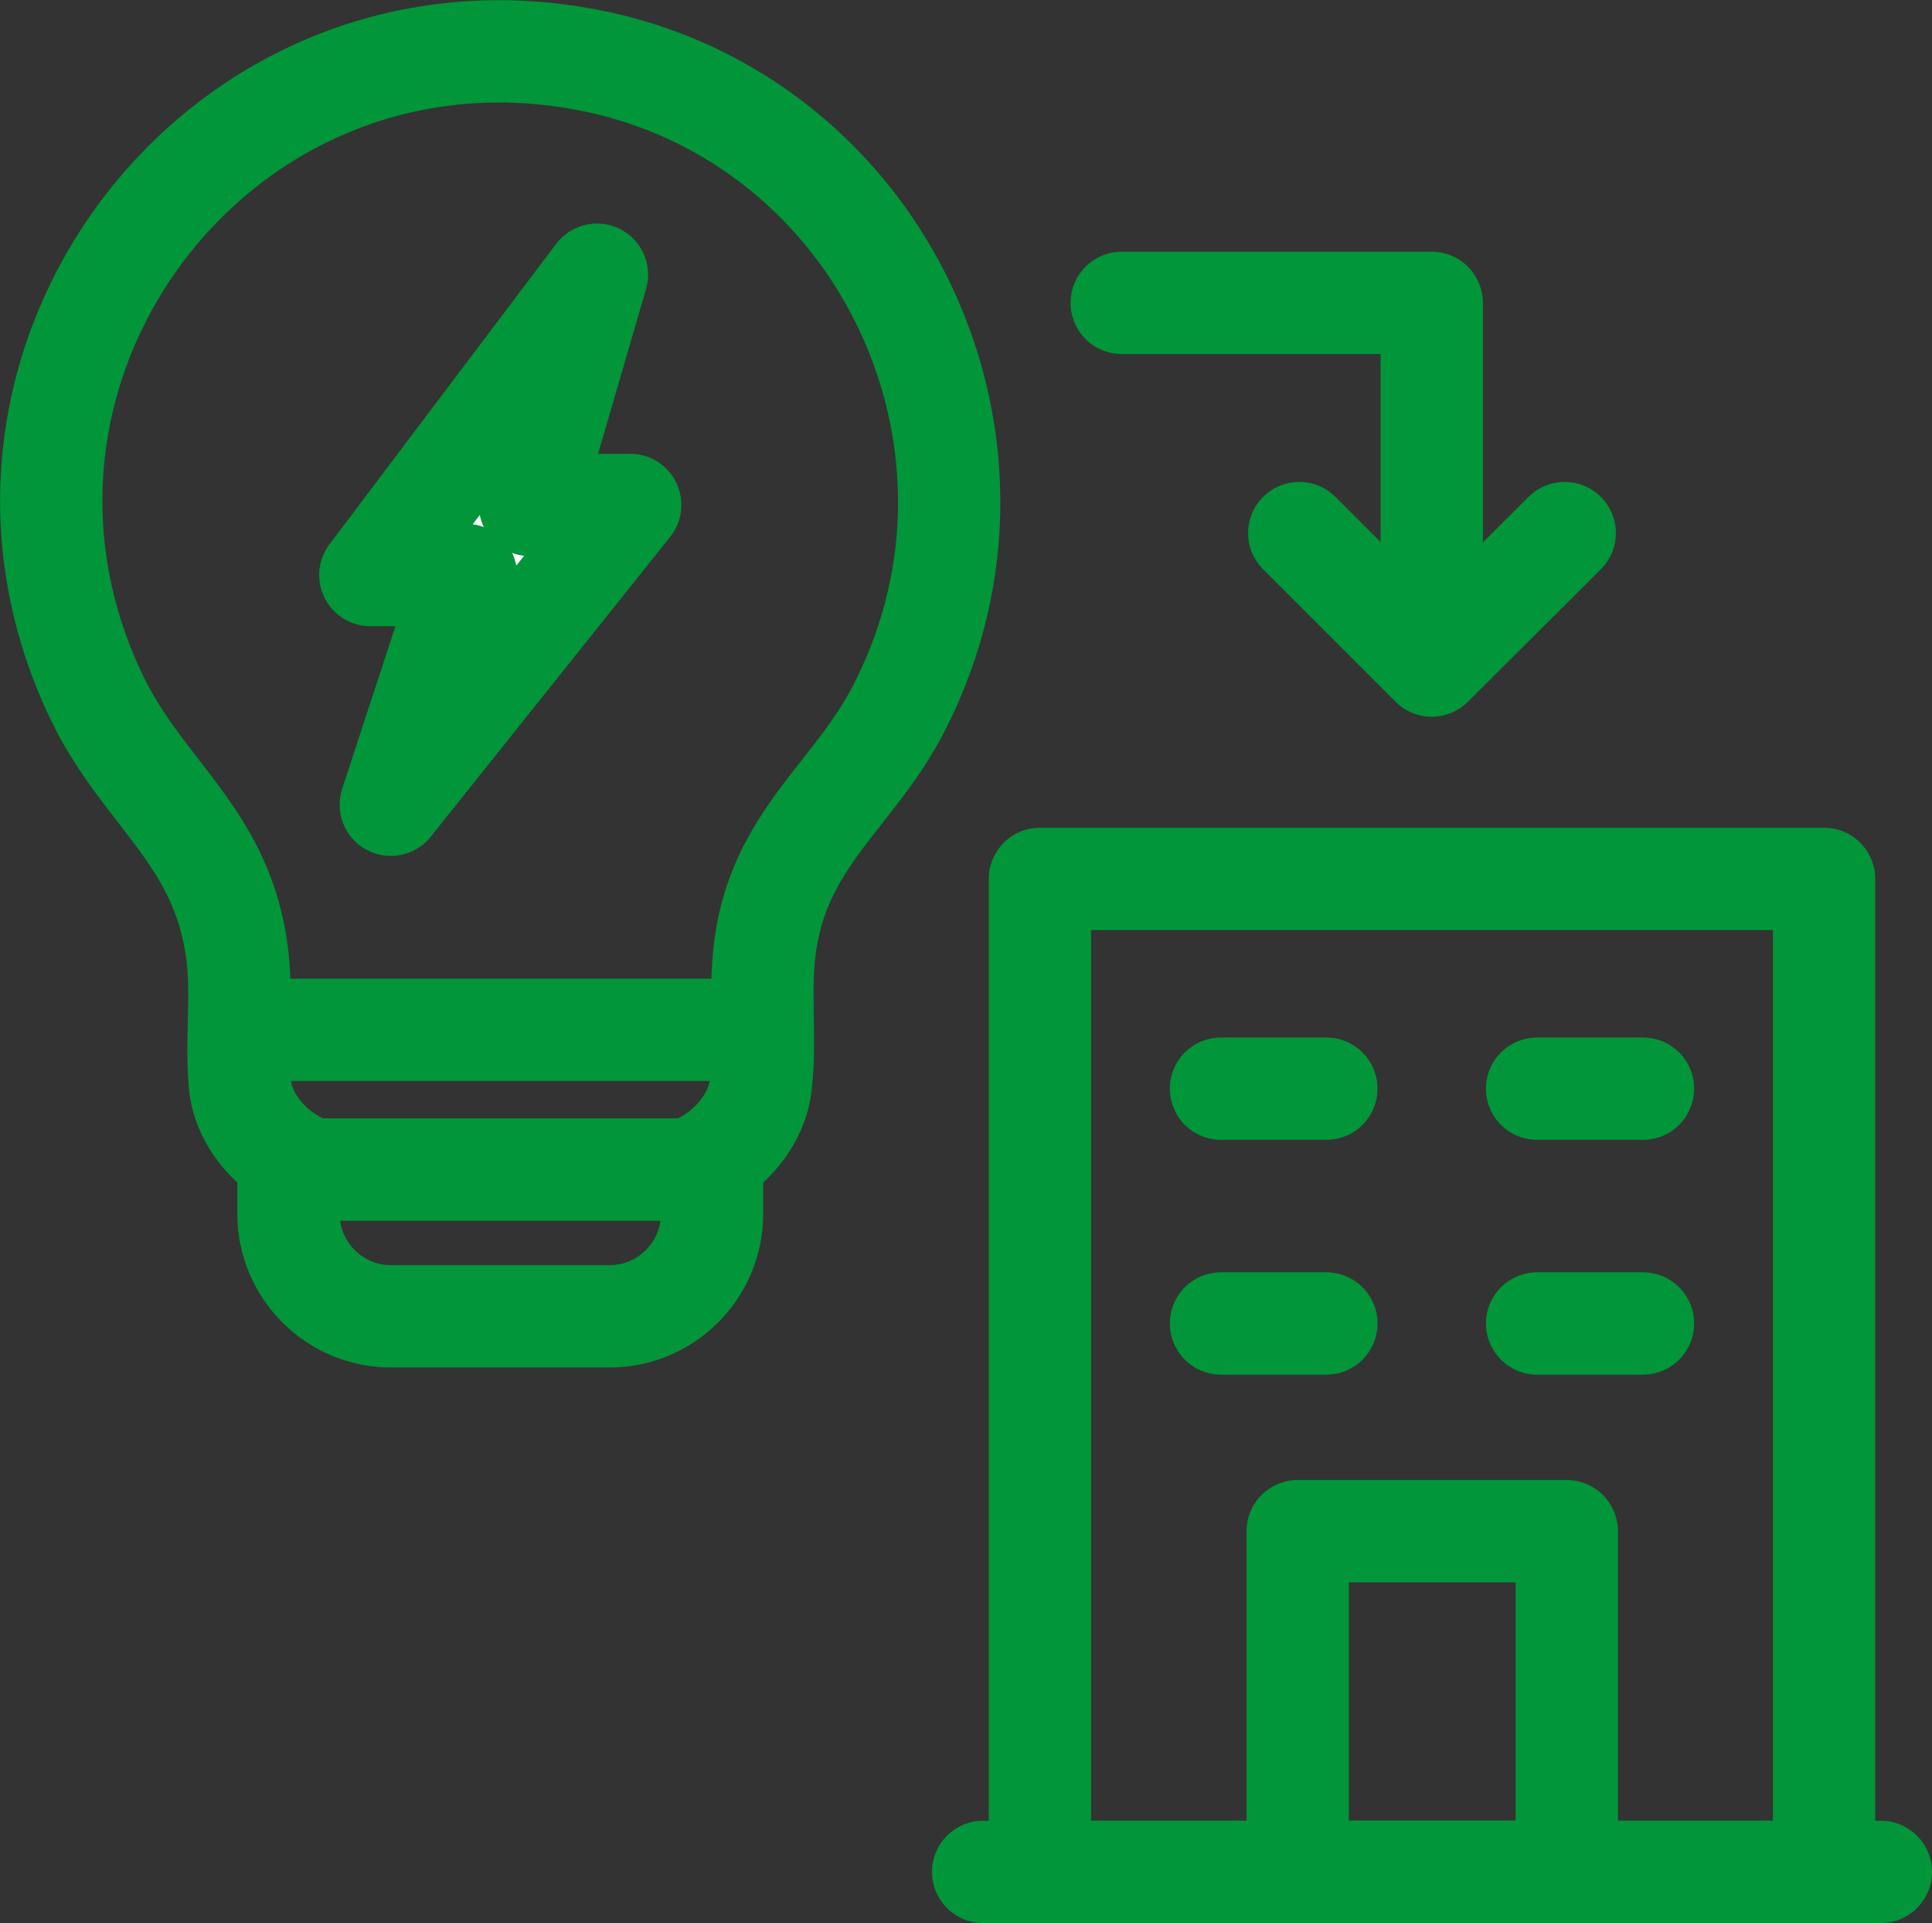
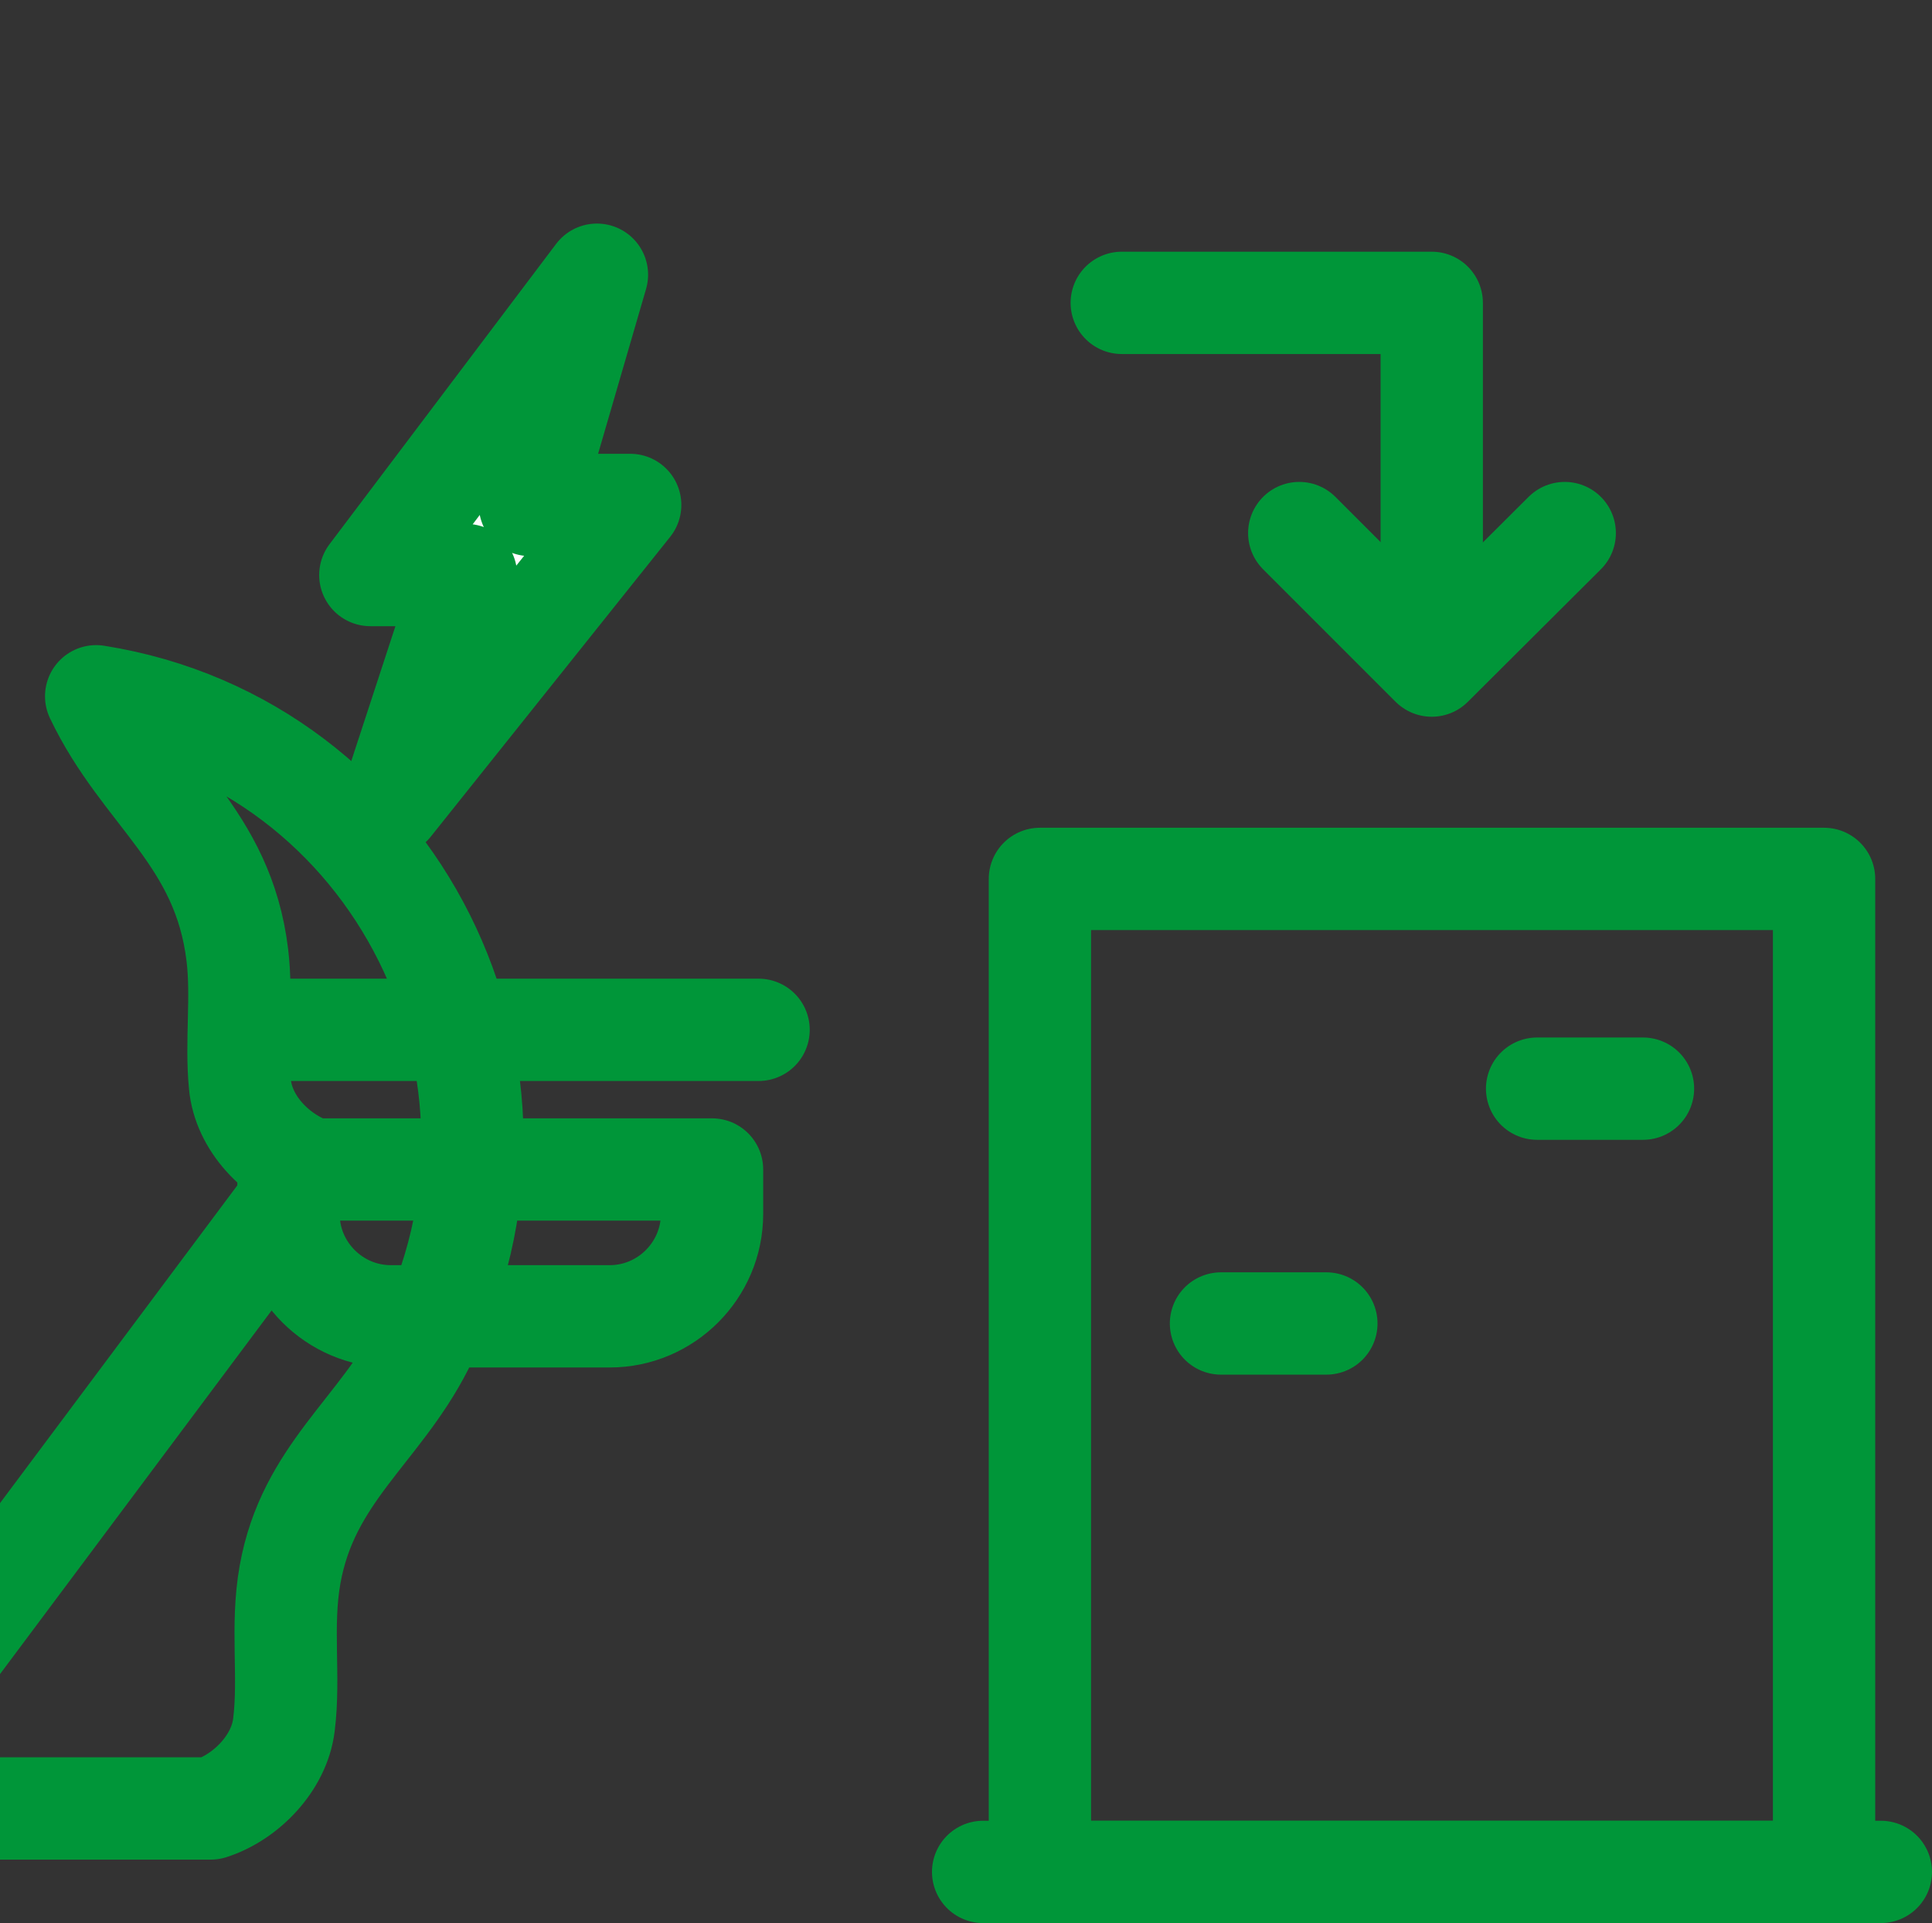
<svg xmlns="http://www.w3.org/2000/svg" id="_レイヤー_2" data-name="レイヤー 2" viewBox="0 0 37.77 37.59">
  <rect x="0" y="0" width="37.77" height="37.59" fill="#333333" stroke="none" />
  <defs>
    <style>
      .cls-1 {
        fill: #fff;
      }

      .cls-1, .cls-2 {
        stroke: #009639;
        stroke-linecap: round;
        stroke-linejoin: round;
        stroke-width: 2px;
      }

      .cls-2 {
        fill: none;
      }
    </style>
  </defs>
  <g id="_レイヤー_1-2" data-name="レイヤー 1">
-     <line class="cls-2" x1="23.87" y1="21.28" x2="25.93" y2="21.28" />
    <line class="cls-2" x1="30.05" y1="21.28" x2="32.12" y2="21.28" />
    <line class="cls-2" x1="23.87" y1="25.87" x2="25.93" y2="25.87" />
-     <line class="cls-2" x1="30.05" y1="25.87" x2="32.12" y2="25.87" />
    <rect class="cls-2" x="20.33" y="17.18" width="15.33" height="19.41" />
    <line class="cls-2" x1="36.77" y1="36.59" x2="19.22" y2="36.59" />
-     <rect class="cls-2" x="25.37" y="29.93" width="5.26" height="6.66" />
-     <path class="cls-2" d="M6.12,22.86c-.71-.24-1.36-.9-1.43-1.67-.08-.83.05-1.69-.05-2.52-.28-2.32-1.85-3.15-2.76-5.06C-1.18,7.18,4.2,0,11.2,1.12c5.87.93,9.1,7.41,6.38,12.71-.84,1.65-2.24,2.49-2.59,4.46-.18,1.01,0,1.99-.12,2.94-.09.74-.74,1.41-1.43,1.63h-7.33Z" />
+     <path class="cls-2" d="M6.12,22.86c-.71-.24-1.36-.9-1.43-1.67-.08-.83.05-1.69-.05-2.52-.28-2.32-1.85-3.15-2.76-5.06c5.87.93,9.1,7.41,6.38,12.71-.84,1.65-2.24,2.49-2.59,4.46-.18,1.01,0,1.99-.12,2.94-.09.74-.74,1.41-1.43,1.63h-7.33Z" />
    <path class="cls-2" d="M5.64,22.86h8.28v.87c0,1.1-.9,2-2,2h-4.28c-1.1,0-2-.9-2-2v-.87h0Z" />
    <line class="cls-2" x1="4.73" y1="20.13" x2="14.83" y2="20.13" />
    <polygon class="cls-1" points="10.36 9.87 12.32 9.87 7.64 15.73 9.11 11.24 7.24 11.24 11.67 5.37 10.36 9.87" />
    <polyline class="cls-2" points="27.99 12.41 27.99 5.92 21.93 5.92" />
    <polyline class="cls-2" points="30.59 10.42 27.99 13.01 25.4 10.42" />
  </g>
</svg>